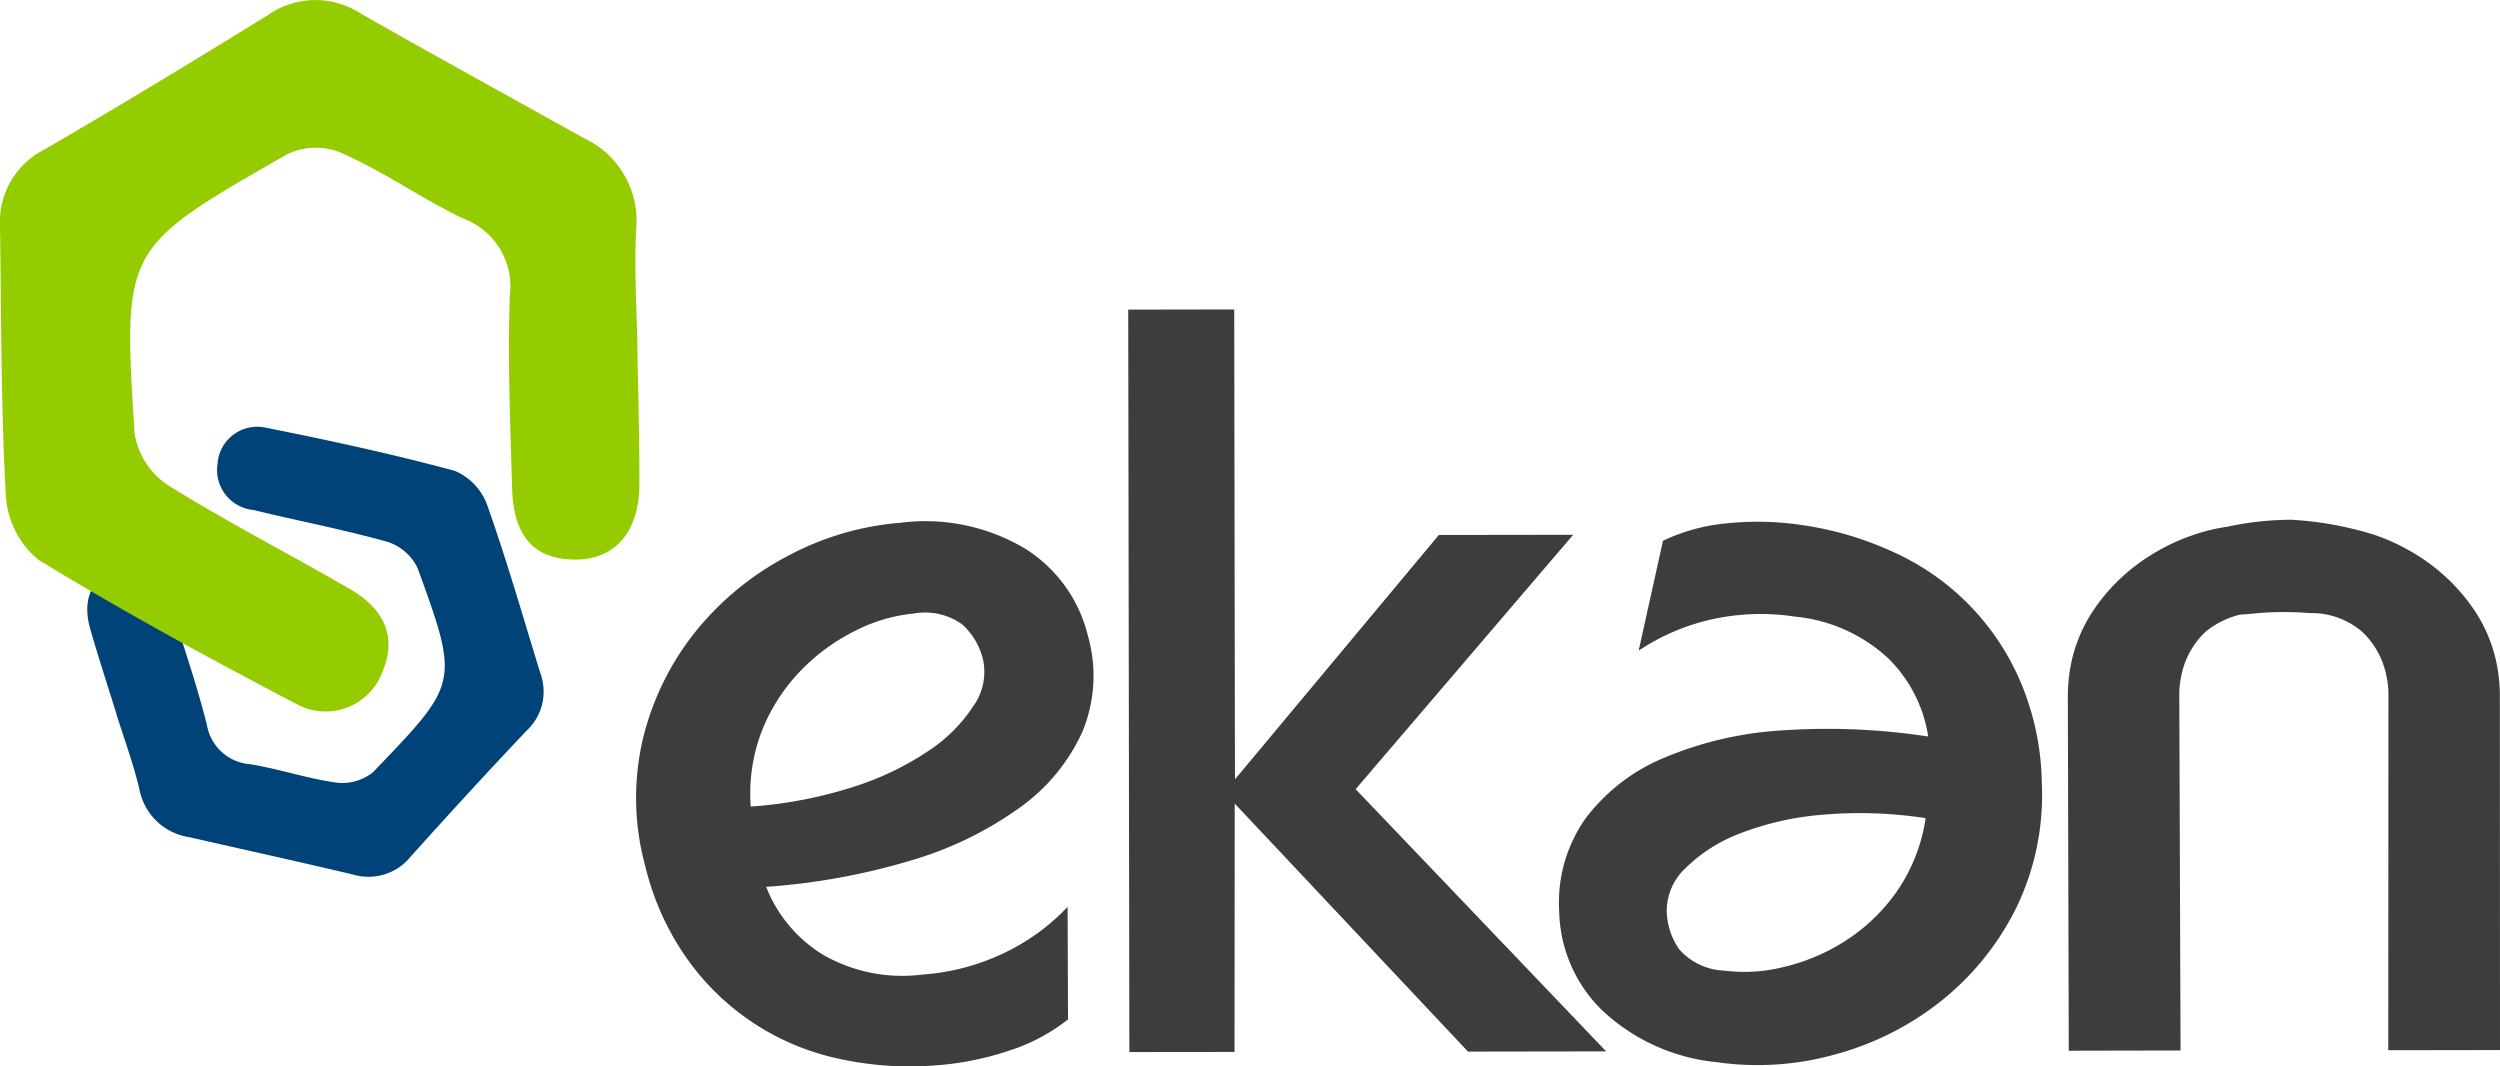
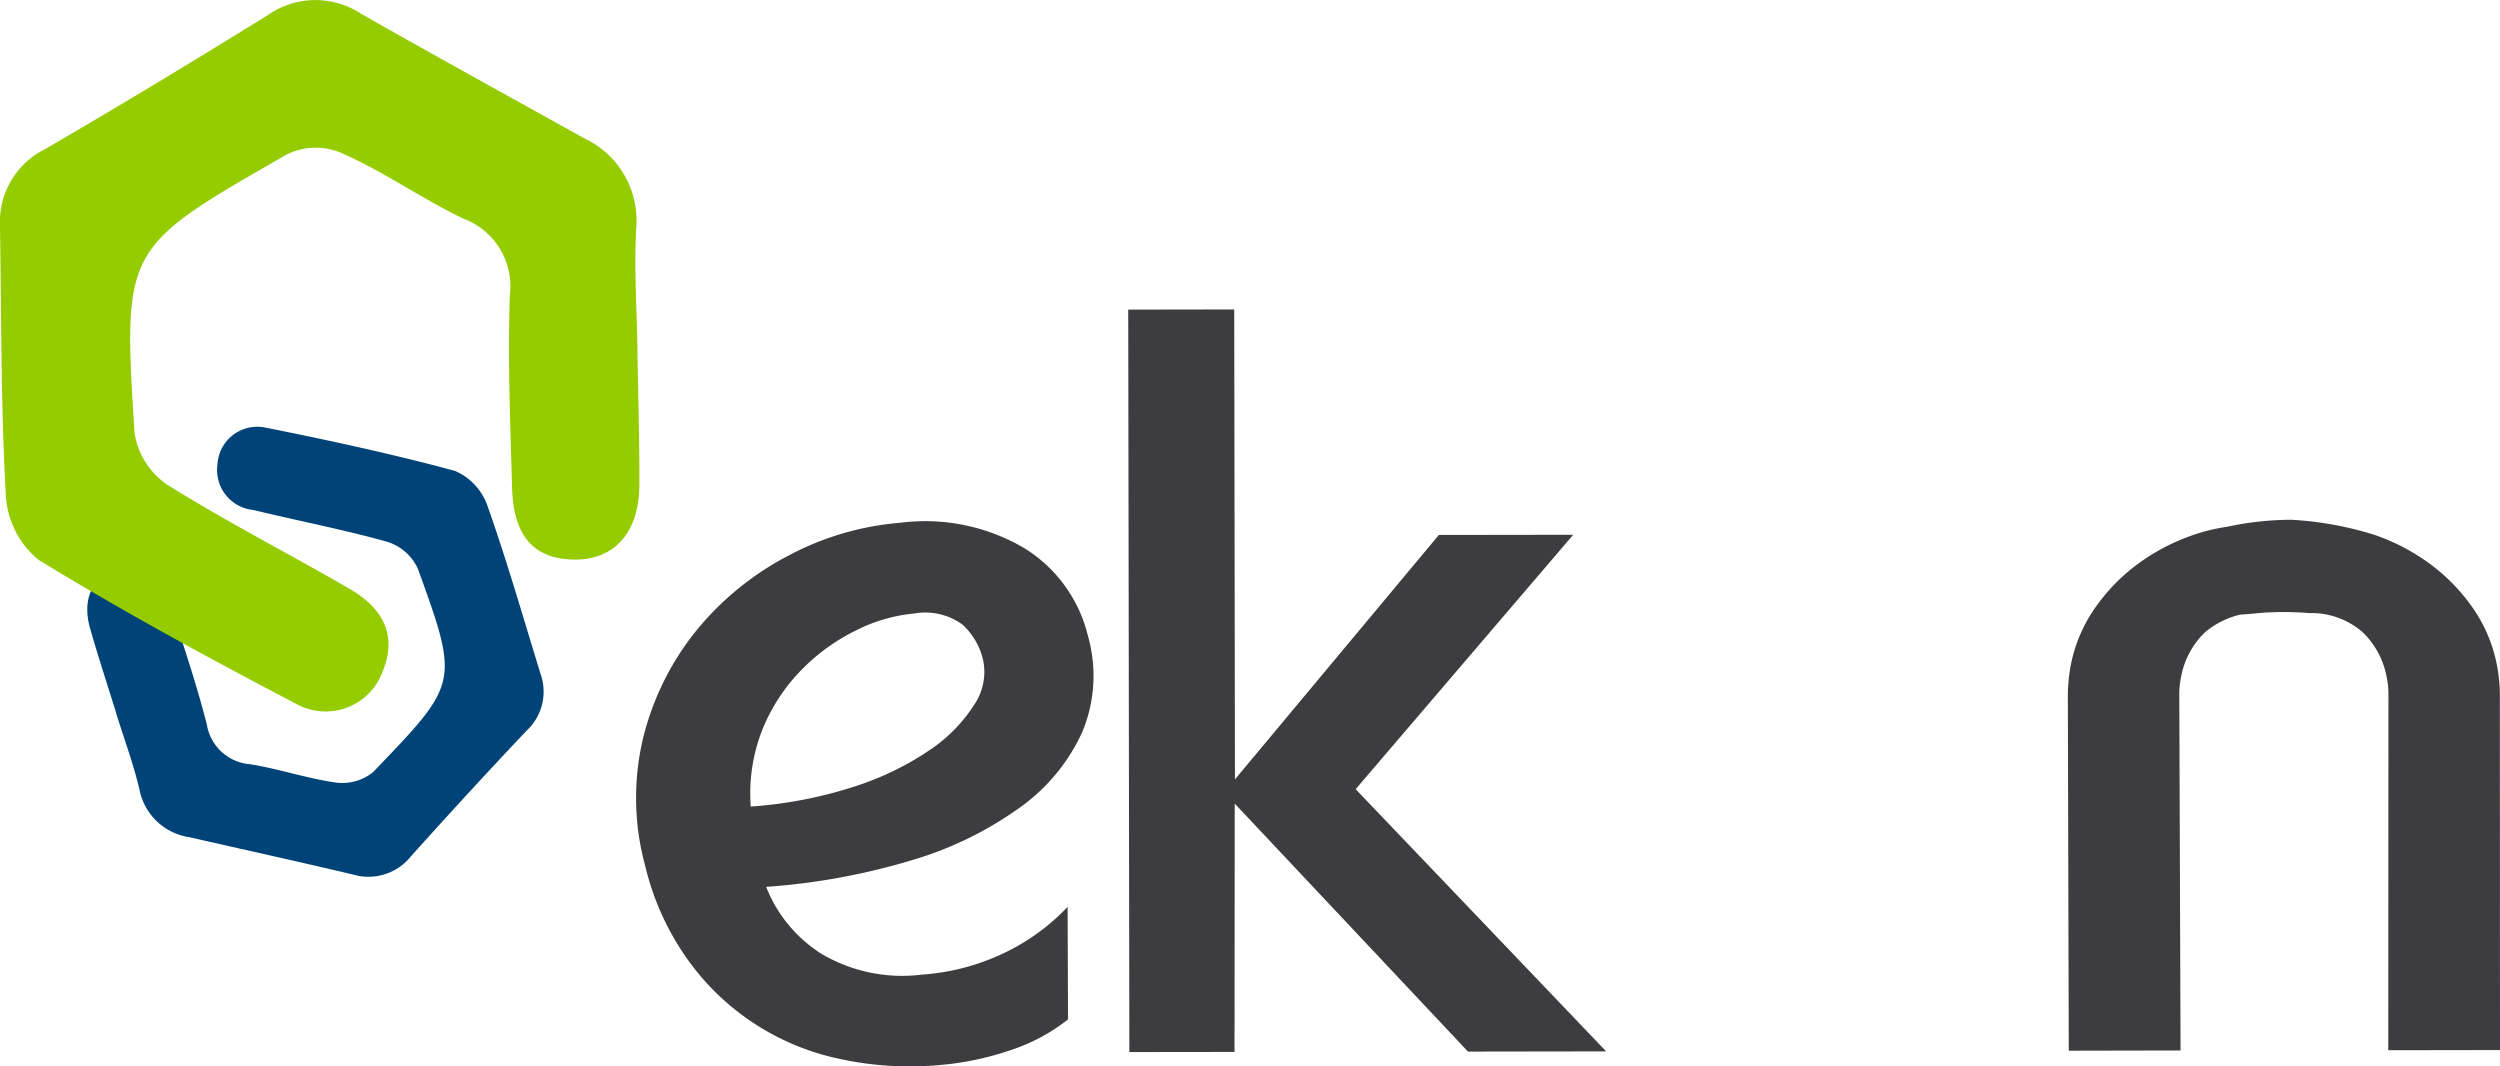
<svg xmlns="http://www.w3.org/2000/svg" id="Raggruppa_426" data-name="Raggruppa 426" width="117.217" height="50" viewBox="0 0 117.217 50">
  <defs>
    <clipPath id="clip-path">
      <rect id="Rettangolo_3" data-name="Rettangolo 3" width="117.217" height="50" transform="translate(0 0)" fill="none" />
    </clipPath>
  </defs>
  <g id="Raggruppa_1" data-name="Raggruppa 1" transform="translate(0 0)" clip-path="url(#clip-path)">
    <path id="Tracciato_1" data-name="Tracciato 1" d="M10.014,55.749c-.41-1.32-.842-2.636-1.223-3.965-.4-1.4.09-2.424,1.269-2.757s2,.15,2.46,1.558c.611,1.885,1.251,3.768,1.739,5.686A2.226,2.226,0,0,0,16.3,58.133c1.359.222,2.683.676,4.045.863a2.289,2.289,0,0,0,1.694-.482.913.913,0,0,0,.1-.1c3.93-4.093,3.954-4.1,2.01-9.459a2.358,2.358,0,0,0-1.4-1.243c-2.078-.585-4.207-.989-6.307-1.5a1.885,1.885,0,0,1-1.682-2.157,1.865,1.865,0,0,1,2.249-1.705c2.977.593,5.949,1.237,8.879,2.027a2.779,2.779,0,0,1,1.52,1.615c.923,2.6,1.684,5.269,2.5,7.911a2.494,2.494,0,0,1-.655,2.655c-1.837,1.936-3.64,3.907-5.424,5.891a2.548,2.548,0,0,1-2.717.855C18.564,62.7,16,62.138,13.444,61.554A2.8,2.8,0,0,1,11.1,59.321c-.283-1.209-.72-2.382-1.091-3.571" transform="translate(-4.561 -22.3)" fill="#004379" fill-rule="evenodd" />
    <path id="Tracciato_2" data-name="Tracciato 2" d="M29.887,16.424c.034,2.108.1,4.215.091,6.323-.014,2.22-1.172,3.507-3.038,3.49-1.886-.016-2.864-1.078-2.928-3.332-.087-3.02-.214-6.046-.107-9.06a3.391,3.391,0,0,0-2.192-3.6c-1.893-.907-3.633-2.14-5.545-3a3.068,3.068,0,0,0-2.685-.019,1.691,1.691,0,0,0-.181.1c-7.5,4.3-7.542,4.3-6.994,12.971a3.6,3.6,0,0,0,1.515,2.417c2.789,1.746,5.729,3.25,8.578,4.9,1.486.861,2.268,2.118,1.537,3.874a2.842,2.842,0,0,1-4.019,1.531c-4.1-2.146-8.171-4.359-12.115-6.771a4.23,4.23,0,0,1-1.53-3.013C.038,19.034.066,14.813,0,10.6A3.8,3.8,0,0,1,2.1,7c3.517-2.044,7-4.151,10.456-6.291a3.886,3.886,0,0,1,4.34-.085c3.47,1.98,6.978,3.9,10.467,5.845a4.267,4.267,0,0,1,2.465,4.27c-.1,1.889.032,3.792.062,5.689" transform="translate(0 0)" fill="#94cc00" fill-rule="evenodd" />
    <path id="Tracciato_3" data-name="Tracciato 3" d="M84.237,57.067a6.851,6.851,0,0,1-.259,4.517,8.861,8.861,0,0,1-2.956,3.566,16.8,16.8,0,0,1-5.12,2.474,31.146,31.146,0,0,1-6.748,1.226,6.532,6.532,0,0,0,2.628,3.161,7.456,7.456,0,0,0,4.7.951,10.582,10.582,0,0,0,3.806-1,10.063,10.063,0,0,0,3-2.173l.019,5.276a8.714,8.714,0,0,1-2.719,1.45,13.868,13.868,0,0,1-3.426.7,15.423,15.423,0,0,1-4.623-.312,11.69,11.69,0,0,1-7.1-4.694,12.58,12.58,0,0,1-1.95-4.317,12.115,12.115,0,0,1-.085-6.1A12.919,12.919,0,0,1,65.907,56.8,13.776,13.776,0,0,1,70.2,53.318a13.465,13.465,0,0,1,5.268-1.542,9.144,9.144,0,0,1,5.824,1.214,6.679,6.679,0,0,1,2.945,4.077m-4.913,1.138a3.259,3.259,0,0,0-.96-1.647,2.965,2.965,0,0,0-2.276-.524,7.576,7.576,0,0,0-2.691.777,9.291,9.291,0,0,0-2.563,1.841,8.622,8.622,0,0,0-1.84,2.782,8.133,8.133,0,0,0-.563,3.651,20.287,20.287,0,0,0,4.771-.91,13.736,13.736,0,0,0,3.57-1.706,7.292,7.292,0,0,0,2.119-2.13,2.746,2.746,0,0,0,.433-2.134" transform="translate(-33.231 -27.268)" fill="#3d3d3f" />
-     <path id="Tracciato_4" data-name="Tracciato 4" d="M154.582,69.978a6.84,6.84,0,0,1,1.244-4.348,8.867,8.867,0,0,1,3.669-2.831,16.843,16.843,0,0,1,5.538-1.287,31.215,31.215,0,0,1,6.853.287,6.529,6.529,0,0,0-1.868-3.66,7.463,7.463,0,0,0-4.376-1.961,10.57,10.57,0,0,0-3.933.135,10.114,10.114,0,0,0-3.4,1.461l1.14-5.151a8.719,8.719,0,0,1,2.973-.817,13.923,13.923,0,0,1,3.495.071,15.5,15.5,0,0,1,4.441,1.321,11.692,11.692,0,0,1,5.9,6.142,12.611,12.611,0,0,1,.954,4.64,12.11,12.11,0,0,1-1.258,5.972,12.921,12.921,0,0,1-3.547,4.314,13.768,13.768,0,0,1-4.952,2.457,13.457,13.457,0,0,1-5.478.346A9.137,9.137,0,0,1,156.56,74.6a6.675,6.675,0,0,1-1.977-4.625m5.043-.03a3.268,3.268,0,0,0,.575,1.819,2.957,2.957,0,0,0,2.105,1.01,7.575,7.575,0,0,0,2.795-.166,9.284,9.284,0,0,0,2.906-1.232,8.622,8.622,0,0,0,2.406-2.311,8.127,8.127,0,0,0,1.352-3.438,20.293,20.293,0,0,0-4.855-.159,13.74,13.74,0,0,0-3.858.879,7.3,7.3,0,0,0-2.534,1.613,2.744,2.744,0,0,0-.892,1.985" transform="translate(-81.478 -27.266)" fill="#3d3d3f" />
    <path id="Tracciato_5" data-name="Tracciato 5" d="M116.846,65.495l.009-11.644,10.937,11.628,6.478-.01L122.525,53.175l10.2-11.928-6.3.009-9.559,11.459-.034-22.033-4.97.008.053,34.811Z" transform="translate(-58.963 -16.173)" fill="#3d3d3f" />
    <path id="Tracciato_6" data-name="Tracciato 6" d="M210.307,76.413l-.059-16.73a3.934,3.934,0,0,1,.081-.771,3.876,3.876,0,0,1,1.133-2.116,4.037,4.037,0,0,1,1.627-.817c.309-.024.6-.043.849-.073a14.677,14.677,0,0,1,2.412,0,3.638,3.638,0,0,1,2.479.882A3.876,3.876,0,0,1,219.97,58.9a3.972,3.972,0,0,1,.084.771l-.008,16.73,5.239-.008-.007-16.672q0-.331-.035-.662c-.021-.221-.048-.422-.082-.606a7.007,7.007,0,0,0-1.14-2.774,8.831,8.831,0,0,0-2.046-2.1,9.664,9.664,0,0,0-2.6-1.35,16.026,16.026,0,0,0-3.87-.7,14.337,14.337,0,0,0-3.012.328,8.7,8.7,0,0,0-1.586.384,9.668,9.668,0,0,0-2.6,1.358,8.829,8.829,0,0,0-2.04,2.108,7.017,7.017,0,0,0-1.132,2.777c-.033.184-.059.386-.079.607s-.032.442-.034.662l.044,16.671Z" transform="translate(-108.068 -27.159)" fill="#3d3d3f" />
  </g>
</svg>